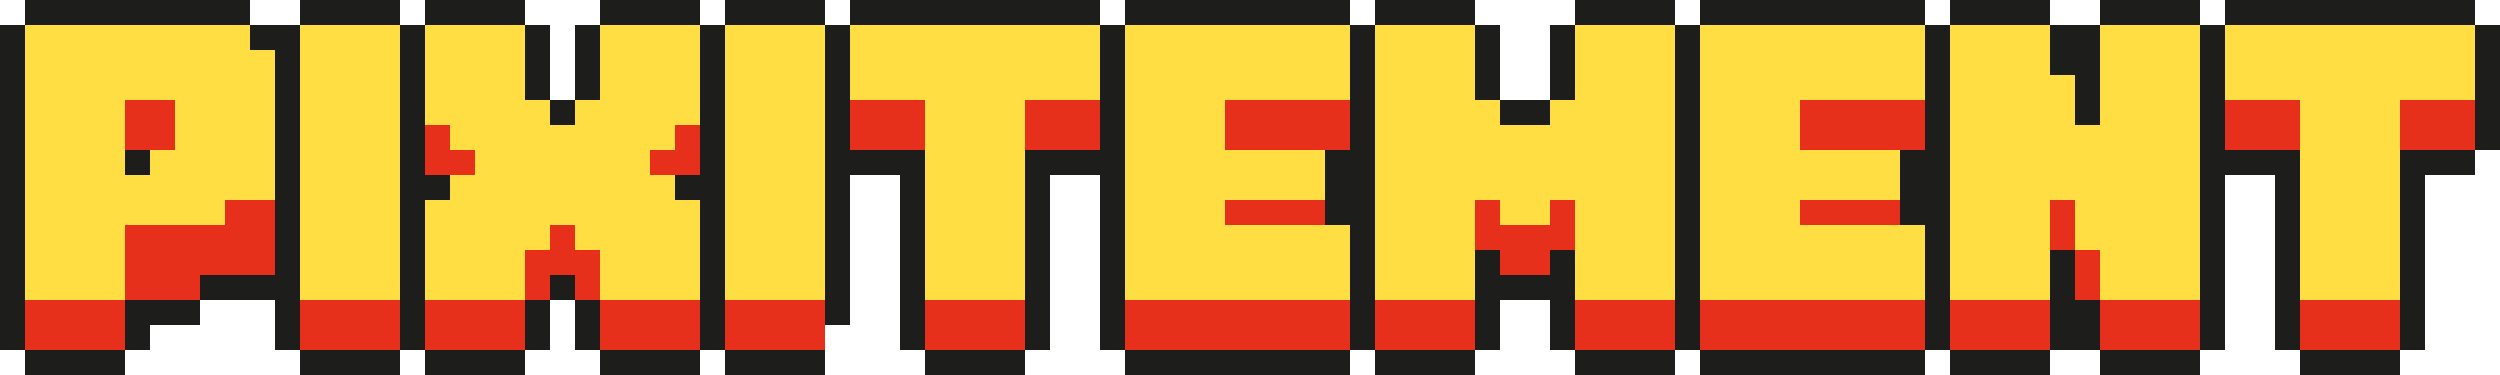
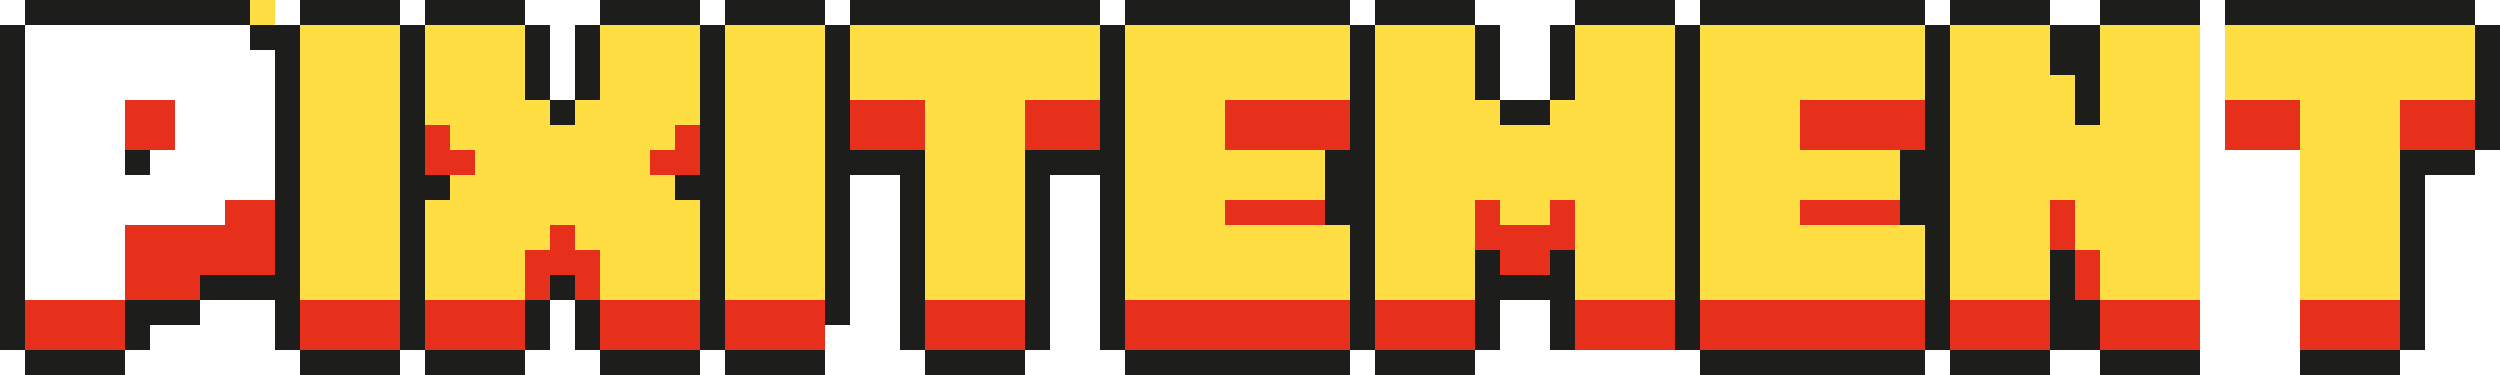
<svg xmlns="http://www.w3.org/2000/svg" viewBox="0 0 566.929 85.039" height="30mm" width="200mm" data-sanitized-data-name="Layer_1" data-name="Layer_1" id="a">
  <g>
-     <path fill="#ffde43" d="M56.693,5.669H5.669v62.362h22.677v-17.008h22.677v-5.669h11.339V11.339h-5.669v-5.669ZM39.685,28.346v5.669h-5.669v5.669h-5.669v-17.008h11.339v5.669Z" />
+     <path fill="#ffde43" d="M56.693,5.669H5.669h22.677v-17.008h22.677v-5.669h11.339V11.339h-5.669v-5.669ZM39.685,28.346v5.669h-5.669v5.669h-5.669v-17.008h11.339v5.669Z" />
    <polygon fill="#ffde43" points="68.031 11.339 68.031 17.008 68.031 22.677 68.031 28.346 68.031 34.016 68.031 39.685 68.031 45.354 68.031 51.024 68.031 56.693 68.031 62.362 68.031 68.031 90.709 68.031 90.709 62.362 90.709 56.693 90.709 51.024 90.709 45.354 90.709 39.685 90.709 34.016 90.709 28.346 90.709 22.677 90.709 17.008 90.709 11.339 90.709 5.669 68.031 5.669 68.031 11.339" />
    <polygon fill="#ffde43" points="164.409 11.339 164.409 17.008 164.409 22.677 164.409 28.346 164.409 34.016 164.409 39.685 164.409 45.354 164.409 51.024 164.409 56.693 164.409 62.362 164.409 68.031 187.087 68.031 187.087 62.362 187.087 56.693 187.087 51.024 187.087 45.354 187.087 39.685 187.087 34.016 187.087 28.346 187.087 22.677 187.087 17.008 187.087 11.339 187.087 5.669 164.409 5.669 164.409 11.339" />
    <polygon fill="#ffde43" points="476.22 11.339 476.22 17.008 476.22 22.677 476.22 28.346 470.551 28.346 470.551 22.677 470.551 17.008 464.882 17.008 464.882 11.339 464.882 5.669 442.205 5.669 442.205 11.339 442.205 17.008 442.205 22.677 442.205 28.346 442.205 34.016 442.205 39.685 442.205 45.354 442.205 51.024 442.205 56.693 442.205 62.362 442.205 68.031 464.882 68.031 464.882 62.362 464.882 56.693 470.551 56.693 470.551 62.362 470.551 68.031 498.898 68.031 498.898 62.362 498.898 56.693 498.898 51.024 498.898 45.354 498.898 39.685 498.898 34.016 498.898 28.346 498.898 22.677 498.898 17.008 498.898 11.339 498.898 5.669 476.22 5.669 476.22 11.339" />
    <polygon fill="#ffde43" points="255.118 11.339 255.118 17.008 255.118 22.677 255.118 28.346 255.118 34.016 255.118 39.685 255.118 45.354 255.118 51.024 255.118 56.693 255.118 62.362 255.118 68.031 306.142 68.031 306.142 62.362 306.142 56.693 306.142 51.024 277.795 51.024 277.795 45.354 300.472 45.354 300.472 39.685 300.472 34.016 277.795 34.016 277.795 28.346 277.795 22.677 306.142 22.677 306.142 17.008 306.142 11.339 306.142 5.669 255.118 5.669 255.118 11.339" />
    <polygon fill="#ffde43" points="136.063 11.339 136.063 17.008 136.063 22.677 130.394 22.677 130.394 28.346 124.724 28.346 124.724 22.677 119.055 22.677 119.055 17.008 119.055 11.339 119.055 5.669 96.378 5.669 96.378 11.339 96.378 17.008 96.378 22.677 96.378 28.346 96.378 34.016 107.717 34.016 107.717 39.685 102.047 39.685 102.047 45.354 96.378 45.354 96.378 51.024 96.378 56.693 96.378 62.362 96.378 68.031 119.055 68.031 119.055 62.362 119.055 56.693 124.724 56.693 124.724 51.024 130.394 51.024 130.394 56.693 136.063 56.693 136.063 62.362 136.063 68.031 158.74 68.031 158.74 62.362 158.74 56.693 158.74 51.024 158.74 45.354 158.74 39.685 158.74 34.016 158.74 28.346 158.74 22.677 158.74 17.008 158.74 11.339 158.74 5.669 136.063 5.669 136.063 11.339" />
    <polygon fill="#ffde43" points="357.165 11.339 357.165 17.008 357.165 22.677 351.496 22.677 351.496 28.346 340.157 28.346 340.157 22.677 334.488 22.677 334.488 17.008 334.488 11.339 334.488 5.669 311.811 5.669 311.811 11.339 311.811 17.008 311.811 22.677 311.811 28.346 311.811 34.016 311.811 39.685 311.811 45.354 311.811 51.024 311.811 56.693 311.811 62.362 311.811 68.031 334.488 68.031 334.488 62.362 334.488 56.693 334.488 51.024 334.488 45.354 340.157 45.354 340.157 51.024 351.496 51.024 351.496 45.354 357.165 45.354 357.165 51.024 357.165 56.693 357.165 62.362 357.165 68.031 379.843 68.031 379.843 62.362 379.843 56.693 379.843 51.024 379.843 45.354 379.843 39.685 379.843 34.016 379.843 28.346 379.843 22.677 379.843 17.008 379.843 11.339 379.843 5.669 357.165 5.669 357.165 11.339" />
    <polygon fill="#ffde43" points="192.756 11.339 192.756 17.008 192.756 22.677 209.764 22.677 209.764 28.346 209.764 34.016 209.764 39.685 209.764 45.354 209.764 51.024 209.764 56.693 209.764 62.362 209.764 68.031 232.441 68.031 232.441 62.362 232.441 56.693 232.441 51.024 232.441 45.354 232.441 39.685 232.441 34.016 232.441 28.346 232.441 22.677 249.449 22.677 249.449 17.008 249.449 11.339 249.449 5.669 192.756 5.669 192.756 11.339" />
    <polygon fill="#ffde43" points="385.512 11.339 385.512 17.008 385.512 22.677 385.512 28.346 385.512 34.016 385.512 39.685 385.512 45.354 385.512 51.024 385.512 56.693 385.512 62.362 385.512 68.031 436.535 68.031 436.535 62.362 436.535 56.693 436.535 51.024 408.189 51.024 408.189 45.354 430.866 45.354 430.866 39.685 430.866 34.016 408.189 34.016 408.189 28.346 408.189 22.677 436.535 22.677 436.535 17.008 436.535 11.339 436.535 5.669 385.512 5.669 385.512 11.339" />
    <polygon fill="#ffde43" points="504.567 5.669 504.567 11.339 504.567 17.008 504.567 22.677 521.575 22.677 521.575 28.346 521.575 34.016 521.575 39.685 521.575 45.354 521.575 51.024 521.575 56.693 521.575 62.362 521.575 68.031 544.252 68.031 544.252 62.362 544.252 56.693 544.252 51.024 544.252 45.354 544.252 39.685 544.252 34.016 544.252 28.346 544.252 22.677 561.26 22.677 561.26 17.008 561.26 11.339 561.26 5.669 504.567 5.669" />
  </g>
  <g>
    <polygon fill="#e6301b" points="51.024 51.024 28.346 51.024 28.346 56.693 28.346 62.362 28.346 68.031 45.354 68.031 45.354 62.362 62.362 62.362 62.362 56.693 62.362 51.024 62.362 45.354 51.024 45.354 51.024 51.024" />
    <polygon fill="#e6301b" points="5.669 73.701 5.669 79.37 28.346 79.37 28.346 73.701 28.346 68.031 5.669 68.031 5.669 73.701" />
    <polygon fill="#e6301b" points="39.685 28.346 39.685 22.677 28.346 22.677 28.346 28.346 28.346 34.016 39.685 34.016 39.685 28.346" />
    <polygon fill="#e6301b" points="68.031 73.701 68.031 79.37 90.709 79.37 90.709 73.701 90.709 68.031 68.031 68.031 68.031 73.701" />
    <polygon fill="#e6301b" points="164.409 73.701 164.409 79.37 187.087 79.37 187.087 73.701 187.087 68.031 164.409 68.031 164.409 73.701" />
    <polygon fill="#e6301b" points="442.205 73.701 442.205 79.37 464.882 79.37 464.882 73.701 464.882 68.031 442.205 68.031 442.205 73.701" />
    <polygon fill="#e6301b" points="476.22 73.701 476.22 79.37 498.898 79.37 498.898 73.701 498.898 68.031 476.22 68.031 476.22 73.701" />
    <polygon fill="#e6301b" points="311.811 73.701 311.811 79.37 334.488 79.37 334.488 73.701 334.488 68.031 311.811 68.031 311.811 73.701" />
    <polygon fill="#e6301b" points="357.165 45.354 351.496 45.354 351.496 51.024 345.827 51.024 340.157 51.024 340.157 45.354 334.488 45.354 334.488 56.693 340.157 56.693 340.157 62.362 345.827 62.362 351.496 62.362 351.496 56.693 357.165 56.693 357.165 45.354" />
    <rect fill="#e6301b" height="11.339" width="5.669" y="45.354" x="464.882" />
    <rect fill="#e6301b" height="11.339" width="5.669" y="56.693" x="470.551" />
    <polygon fill="#e6301b" points="96.378 73.701 96.378 79.37 119.055 79.37 119.055 73.701 119.055 68.031 96.378 68.031 96.378 73.701" />
    <polygon fill="#e6301b" points="136.063 73.701 136.063 79.37 158.74 79.37 158.74 73.701 158.74 68.031 136.063 68.031 136.063 73.701" />
    <polygon fill="#e6301b" points="107.717 34.016 102.047 34.016 102.047 28.346 96.378 28.346 96.378 34.016 96.378 39.685 107.717 39.685 107.717 34.016" />
    <polygon fill="#e6301b" points="130.394 56.693 130.394 51.024 124.724 51.024 124.724 56.693 119.055 56.693 119.055 68.031 124.724 68.031 124.724 62.362 130.394 62.362 130.394 68.031 136.063 68.031 136.063 56.693 130.394 56.693" />
    <polygon fill="#e6301b" points="357.165 73.701 357.165 79.37 379.843 79.37 379.843 73.701 379.843 68.031 357.165 68.031 357.165 73.701" />
    <polygon fill="#e6301b" points="209.764 73.701 209.764 79.37 232.441 79.37 232.441 73.701 232.441 68.031 209.764 68.031 209.764 73.701" />
    <polygon fill="#e6301b" points="232.441 28.346 232.441 34.016 249.449 34.016 249.449 28.346 249.449 22.677 232.441 22.677 232.441 28.346" />
    <polygon fill="#e6301b" points="277.795 28.346 277.795 34.016 306.142 34.016 306.142 28.346 306.142 22.677 277.795 22.677 277.795 28.346" />
    <polygon fill="#e6301b" points="255.118 73.701 255.118 79.37 306.142 79.37 306.142 73.701 306.142 68.031 255.118 68.031 255.118 73.701" />
    <rect fill="#e6301b" height="5.669" width="22.677" y="45.354" x="277.795" />
    <polygon fill="#e6301b" points="408.189 28.346 408.189 34.016 436.535 34.016 436.535 28.346 436.535 22.677 408.189 22.677 408.189 28.346" />
    <polygon fill="#e6301b" points="385.512 73.701 385.512 79.37 436.535 79.37 436.535 73.701 436.535 68.031 385.512 68.031 385.512 73.701" />
    <rect fill="#e6301b" height="5.669" width="22.677" y="45.354" x="408.189" />
    <polygon fill="#e6301b" points="192.756 28.346 192.756 34.016 209.764 34.016 209.764 28.346 209.764 22.677 192.756 22.677 192.756 28.346" />
    <polygon fill="#e6301b" points="521.575 73.701 521.575 79.37 544.252 79.37 544.252 73.701 544.252 68.031 521.575 68.031 521.575 73.701" />
    <polygon fill="#e6301b" points="544.252 22.677 544.252 28.346 544.252 34.016 561.26 34.016 561.26 28.346 561.26 22.677 544.252 22.677" />
    <polygon fill="#e6301b" points="504.567 28.346 504.567 34.016 521.575 34.016 521.575 28.346 521.575 22.677 504.567 22.677 504.567 28.346" />
    <polygon fill="#e6301b" points="153.071 34.016 147.402 34.016 147.402 39.685 158.74 39.685 158.74 34.016 158.74 28.346 153.071 28.346 153.071 34.016" />
  </g>
  <g>
    <rect fill="#1d1d1b" height="5.669" width="51.024" x="5.669" />
    <rect fill="#1d1d1b" height="73.701" width="5.669" y="5.669" />
    <rect fill="#1d1d1b" height="5.669" width="22.677" y="79.37" x="5.669" />
    <polygon fill="#1d1d1b" points="28.346 73.701 28.346 79.37 34.016 79.37 34.016 73.701 45.354 73.701 45.354 68.031 28.346 68.031 28.346 73.701" />
    <rect fill="#1d1d1b" height="5.669" width="5.669" y="34.016" x="28.346" />
    <rect fill="#1d1d1b" height="5.669" width="22.677" x="68.031" />
    <polygon fill="#1d1d1b" points="68.031 11.339 68.031 5.669 62.362 5.669 56.693 5.669 56.693 11.339 62.362 11.339 62.362 62.362 45.354 62.362 45.354 68.031 62.362 68.031 62.362 79.37 68.031 79.37 68.031 62.362 68.031 11.339" />
    <rect fill="#1d1d1b" height="5.669" width="22.677" y="79.37" x="68.031" />
    <polygon fill="#1d1d1b" points="96.378 45.354 102.047 45.354 102.047 39.685 96.378 39.685 96.378 11.339 96.378 5.669 90.709 5.669 90.709 11.339 90.709 73.701 90.709 79.37 96.378 79.37 96.378 73.701 96.378 45.354" />
    <rect fill="#1d1d1b" height="5.669" width="22.677" x="164.409" />
    <rect fill="#1d1d1b" height="5.669" width="22.677" y="79.37" x="164.409" />
    <polygon fill="#1d1d1b" points="158.74 11.339 158.74 39.685 153.071 39.685 153.071 45.354 158.74 45.354 158.74 62.362 158.74 79.37 164.409 79.37 164.409 62.362 164.409 45.354 164.409 39.685 164.409 11.339 164.409 5.669 158.74 5.669 158.74 11.339" />
    <rect fill="#1d1d1b" height="5.669" width="22.677" x="442.205" />
    <rect fill="#1d1d1b" height="5.669" width="22.677" x="476.22" />
    <rect fill="#1d1d1b" height="5.669" width="22.677" y="79.37" x="476.22" />
    <rect fill="#1d1d1b" height="5.669" width="22.677" y="79.37" x="442.205" />
    <polygon fill="#1d1d1b" points="470.551 17.008 470.551 28.346 476.22 28.346 476.22 5.669 470.551 5.669 464.882 5.669 464.882 17.008 470.551 17.008" />
    <polygon fill="#1d1d1b" points="470.551 68.031 470.551 56.693 464.882 56.693 464.882 79.37 470.551 79.37 476.22 79.37 476.22 68.031 470.551 68.031" />
    <rect fill="#1d1d1b" height="5.669" width="22.677" x="311.811" />
    <rect fill="#1d1d1b" height="5.669" width="22.677" y="79.37" x="311.811" />
    <polygon fill="#1d1d1b" points="351.496 56.693 351.496 62.362 340.157 62.362 340.157 56.693 334.488 56.693 334.488 79.37 340.157 79.37 340.157 68.031 351.496 68.031 351.496 79.37 357.165 79.37 357.165 56.693 351.496 56.693" />
    <rect fill="#1d1d1b" height="17.008" width="5.669" y="5.669" x="334.488" />
    <rect fill="#1d1d1b" height="17.008" width="5.669" y="5.669" x="351.496" />
    <rect fill="#1d1d1b" height="5.669" width="11.339" y="22.677" x="340.157" />
    <rect fill="#1d1d1b" height="5.669" width="22.677" x="96.378" />
    <rect fill="#1d1d1b" height="5.669" width="22.677" y="79.37" x="96.378" />
    <rect fill="#1d1d1b" height="5.669" width="22.677" y="79.37" x="136.063" />
    <polygon fill="#1d1d1b" points="119.055 22.677 124.724 22.677 124.724 11.339 124.724 5.669 119.055 5.669 119.055 11.339 119.055 22.677" />
    <rect fill="#1d1d1b" height="11.339" width="5.669" y="68.031" x="119.055" />
    <rect fill="#1d1d1b" height="11.339" width="5.669" y="68.031" x="130.394" />
    <rect fill="#1d1d1b" height="5.669" width="5.669" y="22.677" x="124.724" />
    <rect fill="#1d1d1b" height="5.669" width="22.677" x="136.063" />
    <polygon fill="#1d1d1b" points="136.063 11.339 136.063 5.669 130.394 5.669 130.394 11.339 130.394 22.677 136.063 22.677 136.063 11.339" />
    <polygon fill="#1d1d1b" points="249.449 5.669 249.449 34.016 232.441 34.016 232.441 39.685 232.441 79.37 238.11 79.37 238.11 39.685 249.449 39.685 249.449 79.37 255.118 79.37 255.118 5.669 249.449 5.669" />
    <polygon fill="#1d1d1b" points="436.535 5.669 436.535 34.016 430.866 34.016 430.866 51.024 436.535 51.024 436.535 79.37 442.205 79.37 442.205 5.669 436.535 5.669" />
    <polygon fill="#1d1d1b" points="311.811 51.024 311.811 45.354 311.811 39.685 311.811 34.016 311.811 11.339 311.811 5.669 306.142 5.669 306.142 11.339 306.142 34.016 300.472 34.016 300.472 51.024 306.142 51.024 306.142 62.362 306.142 79.37 311.811 79.37 311.811 62.362 311.811 51.024" />
    <rect fill="#1d1d1b" height="5.669" width="22.677" x="357.165" />
-     <rect fill="#1d1d1b" height="5.669" width="22.677" y="79.37" x="357.165" />
    <rect fill="#1d1d1b" height="5.669" width="56.693" x="192.756" />
    <rect fill="#1d1d1b" height="5.669" width="51.024" x="255.118" />
    <rect fill="#1d1d1b" height="5.669" width="51.024" y="79.37" x="255.118" />
    <rect fill="#1d1d1b" height="5.669" width="22.677" y="79.37" x="209.764" />
    <polygon fill="#1d1d1b" points="209.764 34.016 192.756 34.016 192.756 5.669 187.087 5.669 187.087 34.016 187.087 73.701 192.756 73.701 192.756 39.685 204.094 39.685 204.094 79.37 209.764 79.37 209.764 39.685 209.764 34.016" />
    <polygon fill="#1d1d1b" points="385.512 51.024 385.512 45.354 385.512 39.685 385.512 34.016 385.512 11.339 385.512 5.669 379.843 5.669 379.843 11.339 379.843 34.016 379.843 39.685 379.843 45.354 379.843 51.024 379.843 62.362 379.843 79.37 385.512 79.37 385.512 62.362 385.512 51.024" />
    <rect fill="#1d1d1b" height="5.669" width="51.024" x="385.512" />
    <rect fill="#1d1d1b" height="5.669" width="51.024" y="79.37" x="385.512" />
    <rect fill="#1d1d1b" height="28.346" width="5.669" y="5.669" x="561.26" />
    <rect fill="#1d1d1b" height="5.669" width="56.693" x="504.567" />
    <rect fill="#1d1d1b" height="5.669" width="22.677" y="79.37" x="521.575" />
-     <polygon fill="#1d1d1b" points="521.575 34.016 504.567 34.016 504.567 5.669 498.898 5.669 498.898 34.016 498.898 73.701 498.898 79.37 504.567 79.37 504.567 73.701 504.567 39.685 515.906 39.685 515.906 79.37 521.575 79.37 521.575 39.685 521.575 34.016" />
    <polygon fill="#1d1d1b" points="544.252 39.685 544.252 79.37 549.921 79.37 549.921 39.685 561.26 39.685 561.26 34.016 544.252 34.016 544.252 39.685" />
    <rect fill="#1d1d1b" height="5.669" width="5.669" y="62.362" x="124.724" />
  </g>
</svg>